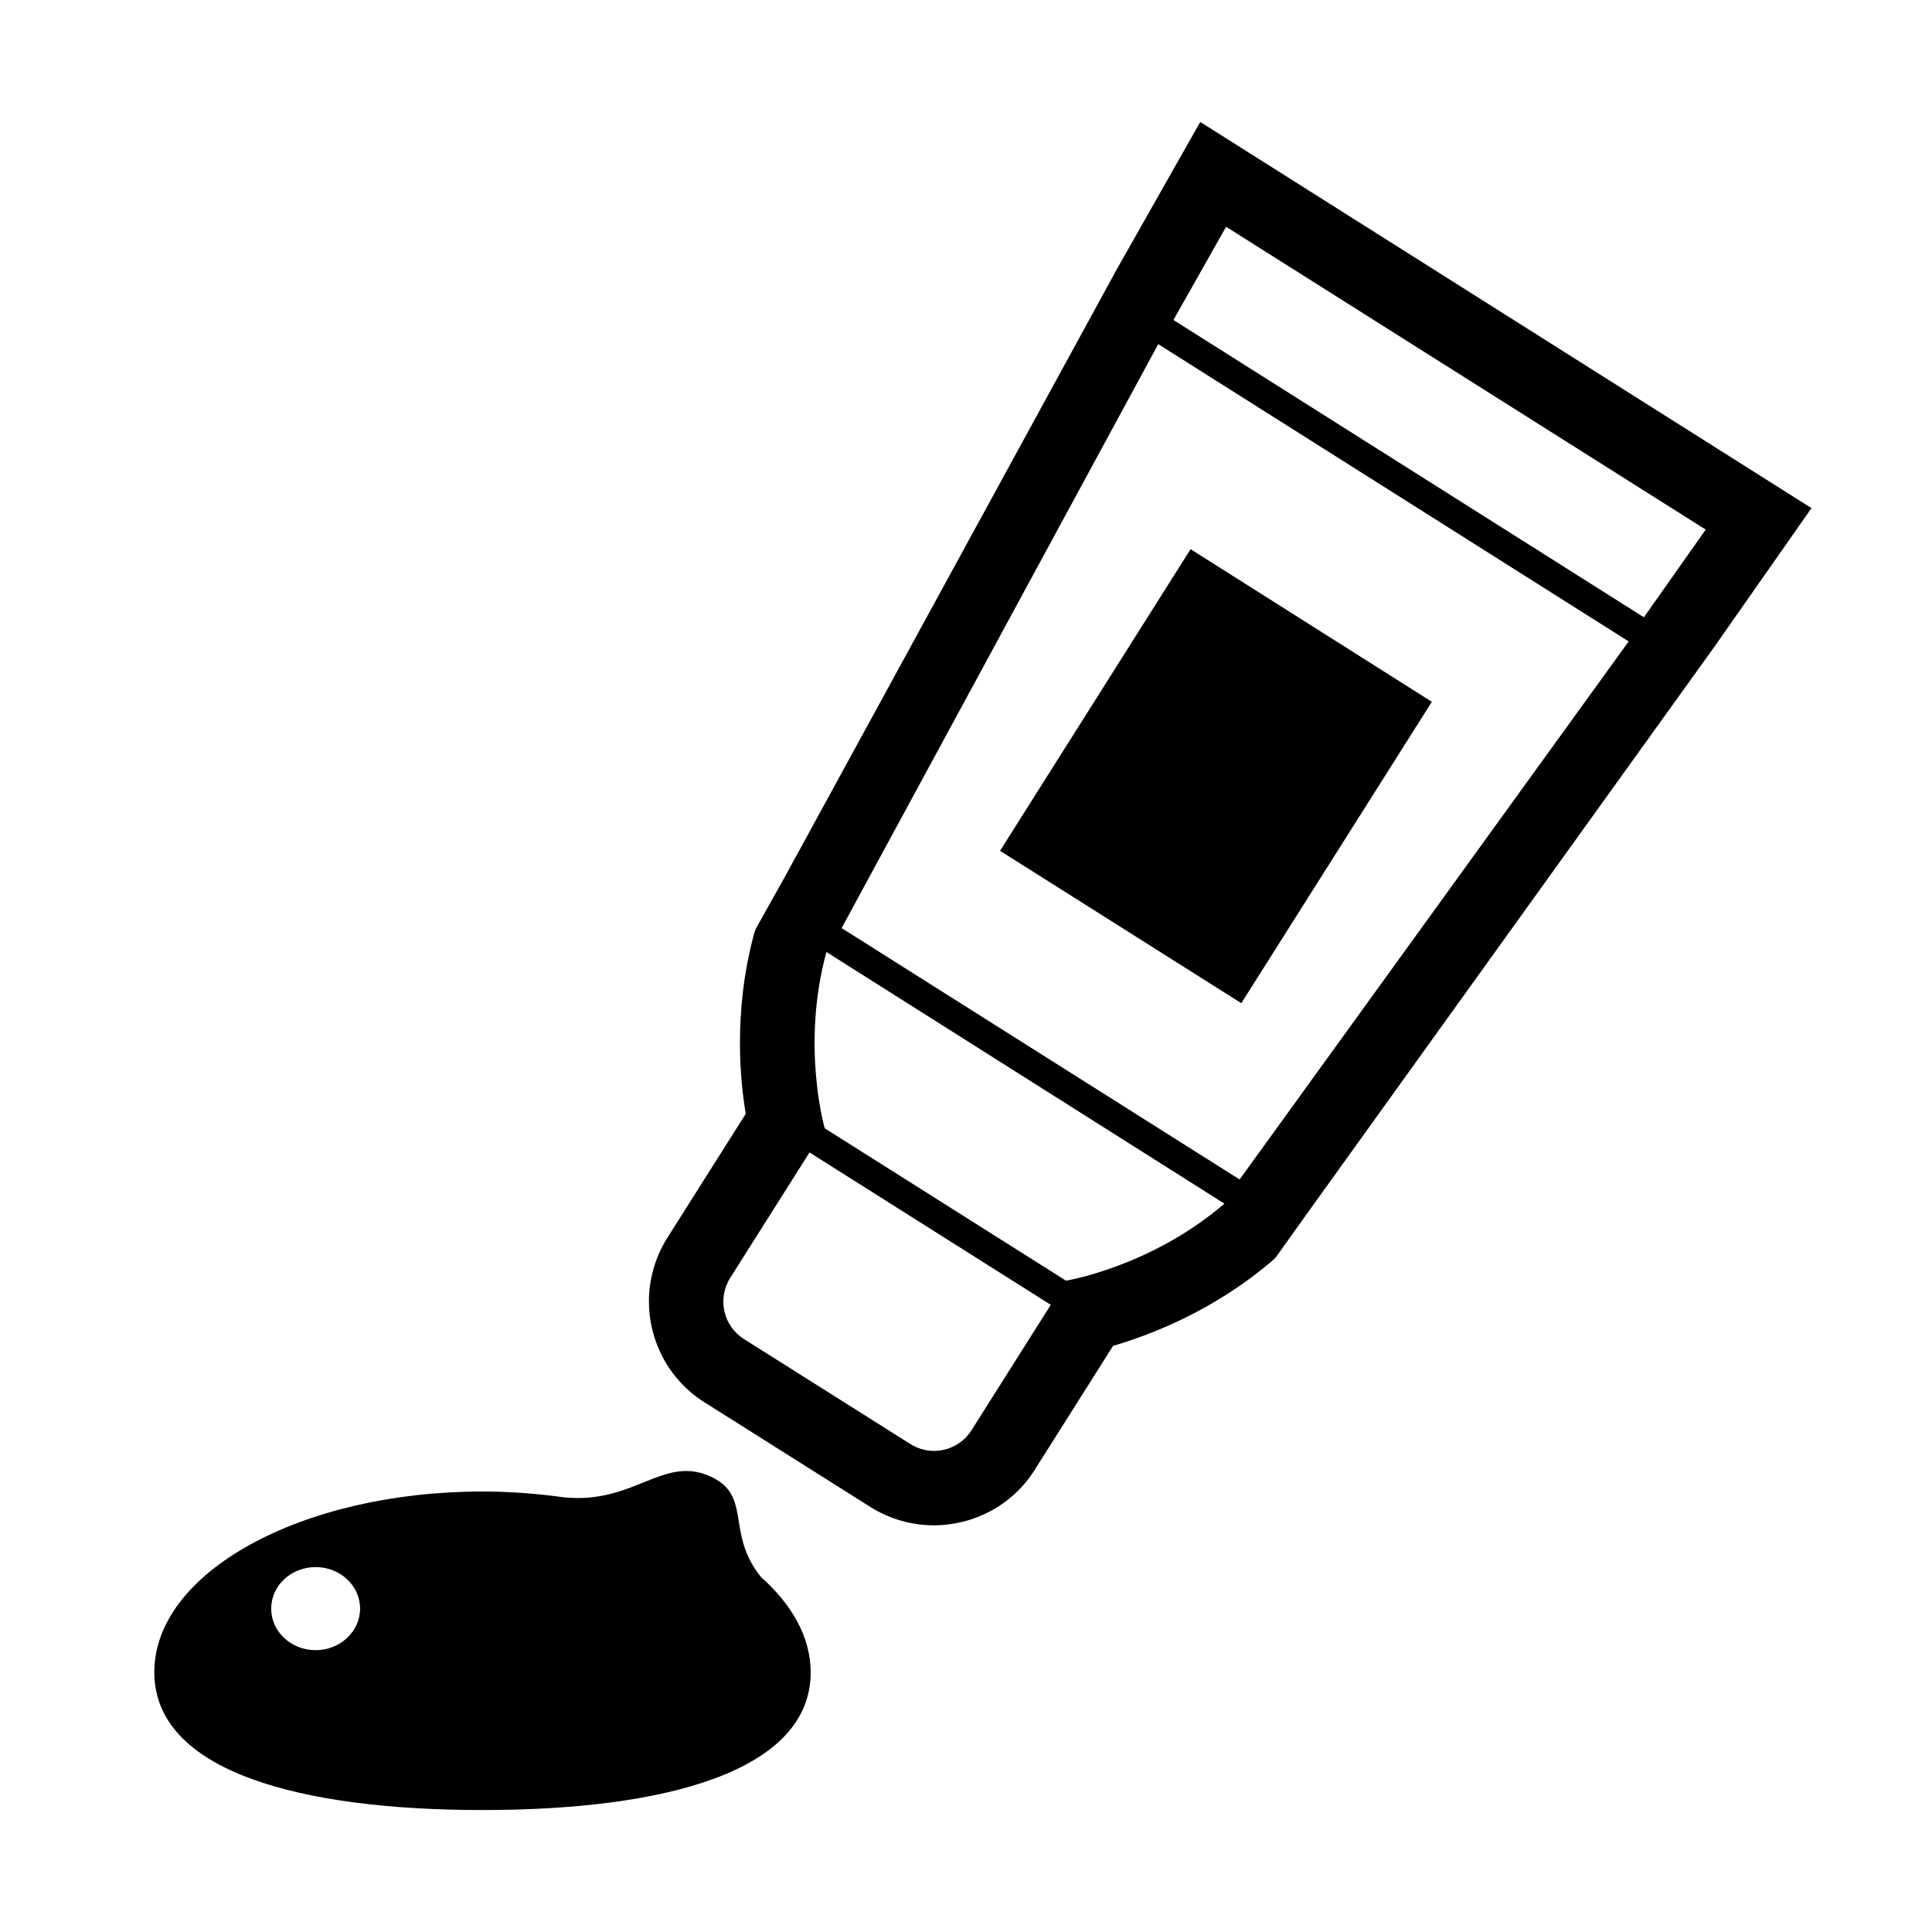
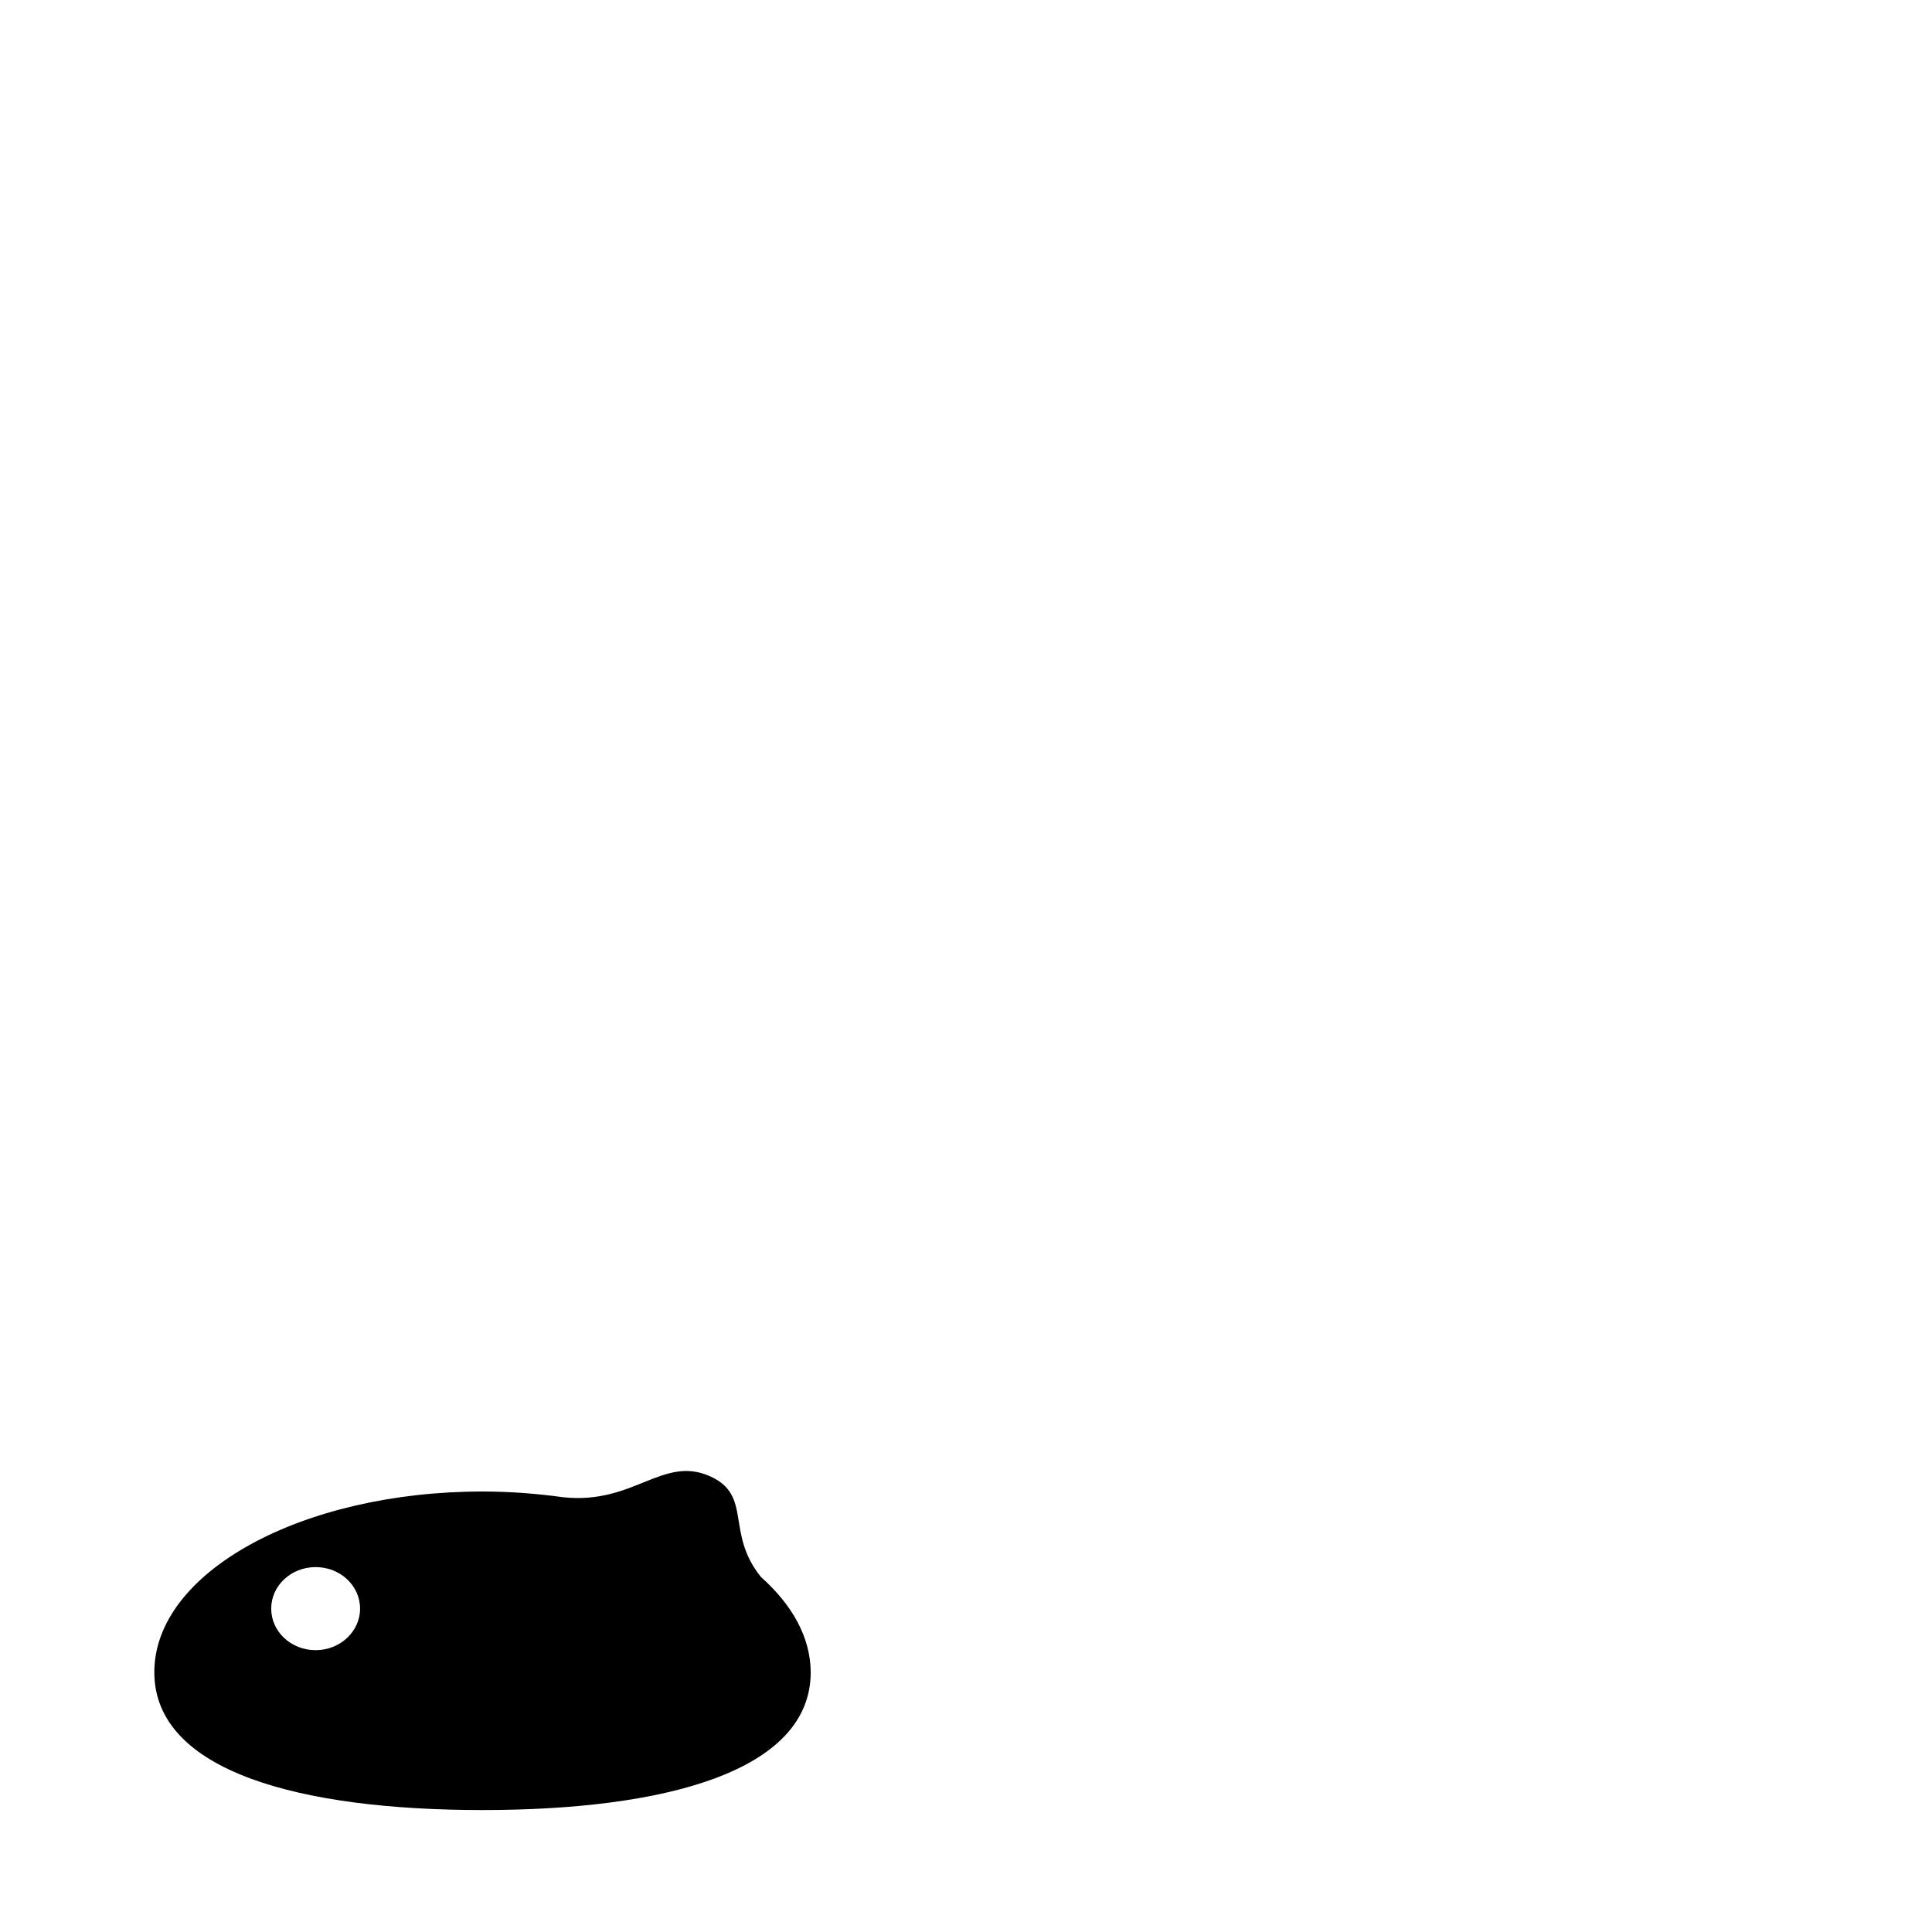
<svg xmlns="http://www.w3.org/2000/svg" version="1.1" id="_x32_" x="0px" y="0px" viewBox="0 0 800 800" style="enable-background:new 0 0 800 800;" xml:space="preserve">
-   <polygon points="514,415.4 592.9,290.6 493,227.4 414.1,352.3 " />
-   <path d="M497,50.5l-34.5,60.9l0,0L324.6,363.8L313,384.5l-0.7,1.9l-0.1,0.4l-0.1,0.4c-4.3,16.1-5.7,31.4-5.7,44.6  c0,11.7,1.1,21.7,2.4,29.4l-32.5,51.4c-5.1,8.1-7.6,17.3-7.6,26.3c0,16.3,8.1,32.3,22.9,41.7l68.8,43.4c8.1,5.1,17.3,7.6,26.3,7.6  c16.3,0,32.4-8.1,41.7-22.9l32.5-51.4c15.9-4.7,41.4-14.5,65.4-34.8l0.3-0.3l1-0.9l0.7-0.7l14.8-20.7l166.8-232.1l40.2-57.4  L497,50.5z M402.3,592.2c-5.4,8.6-16.8,11.2-25.4,5.7l-68.8-43.4c-8.6-5.4-11.2-16.8-5.7-25.4l32.8-51.9l99.9,63.1L402.3,592.2z   M441.4,530.3l-99.9-63.1c0,0-9.9-34.2,0.7-73L507,498.4C476.5,524.6,441.4,530.3,441.4,530.3z M513.3,488.4L348.5,384.3  l131.1-241.8l194.8,123.1L513.3,488.4z M680.7,255.6L485.9,132.5l21.8-38.6l198.6,125.4L680.7,255.6z" />
  <path d="M315.1,653c-14.9-18.4-3.3-33.9-21.3-41.8c-19.4-8.5-31.4,11.8-60.3,8.8c0,0-0.1,0-0.1,0c-10.8-1.5-22-2.4-33.6-2.4  c-75,0-135.9,33.5-135.9,74.8c0,41.3,60.8,57.1,135.9,57.1c75,0,135.9-15.8,135.9-57.1C335.6,677.9,328,664.5,315.1,653z   M130.7,683.3c-10.2,0-18.4-7.7-18.4-17.2c0-9.5,8.2-17.2,18.4-17.2c10.2,0,18.4,7.7,18.4,17.2C149.1,675.6,140.8,683.3,130.7,683.3  z" />
</svg>